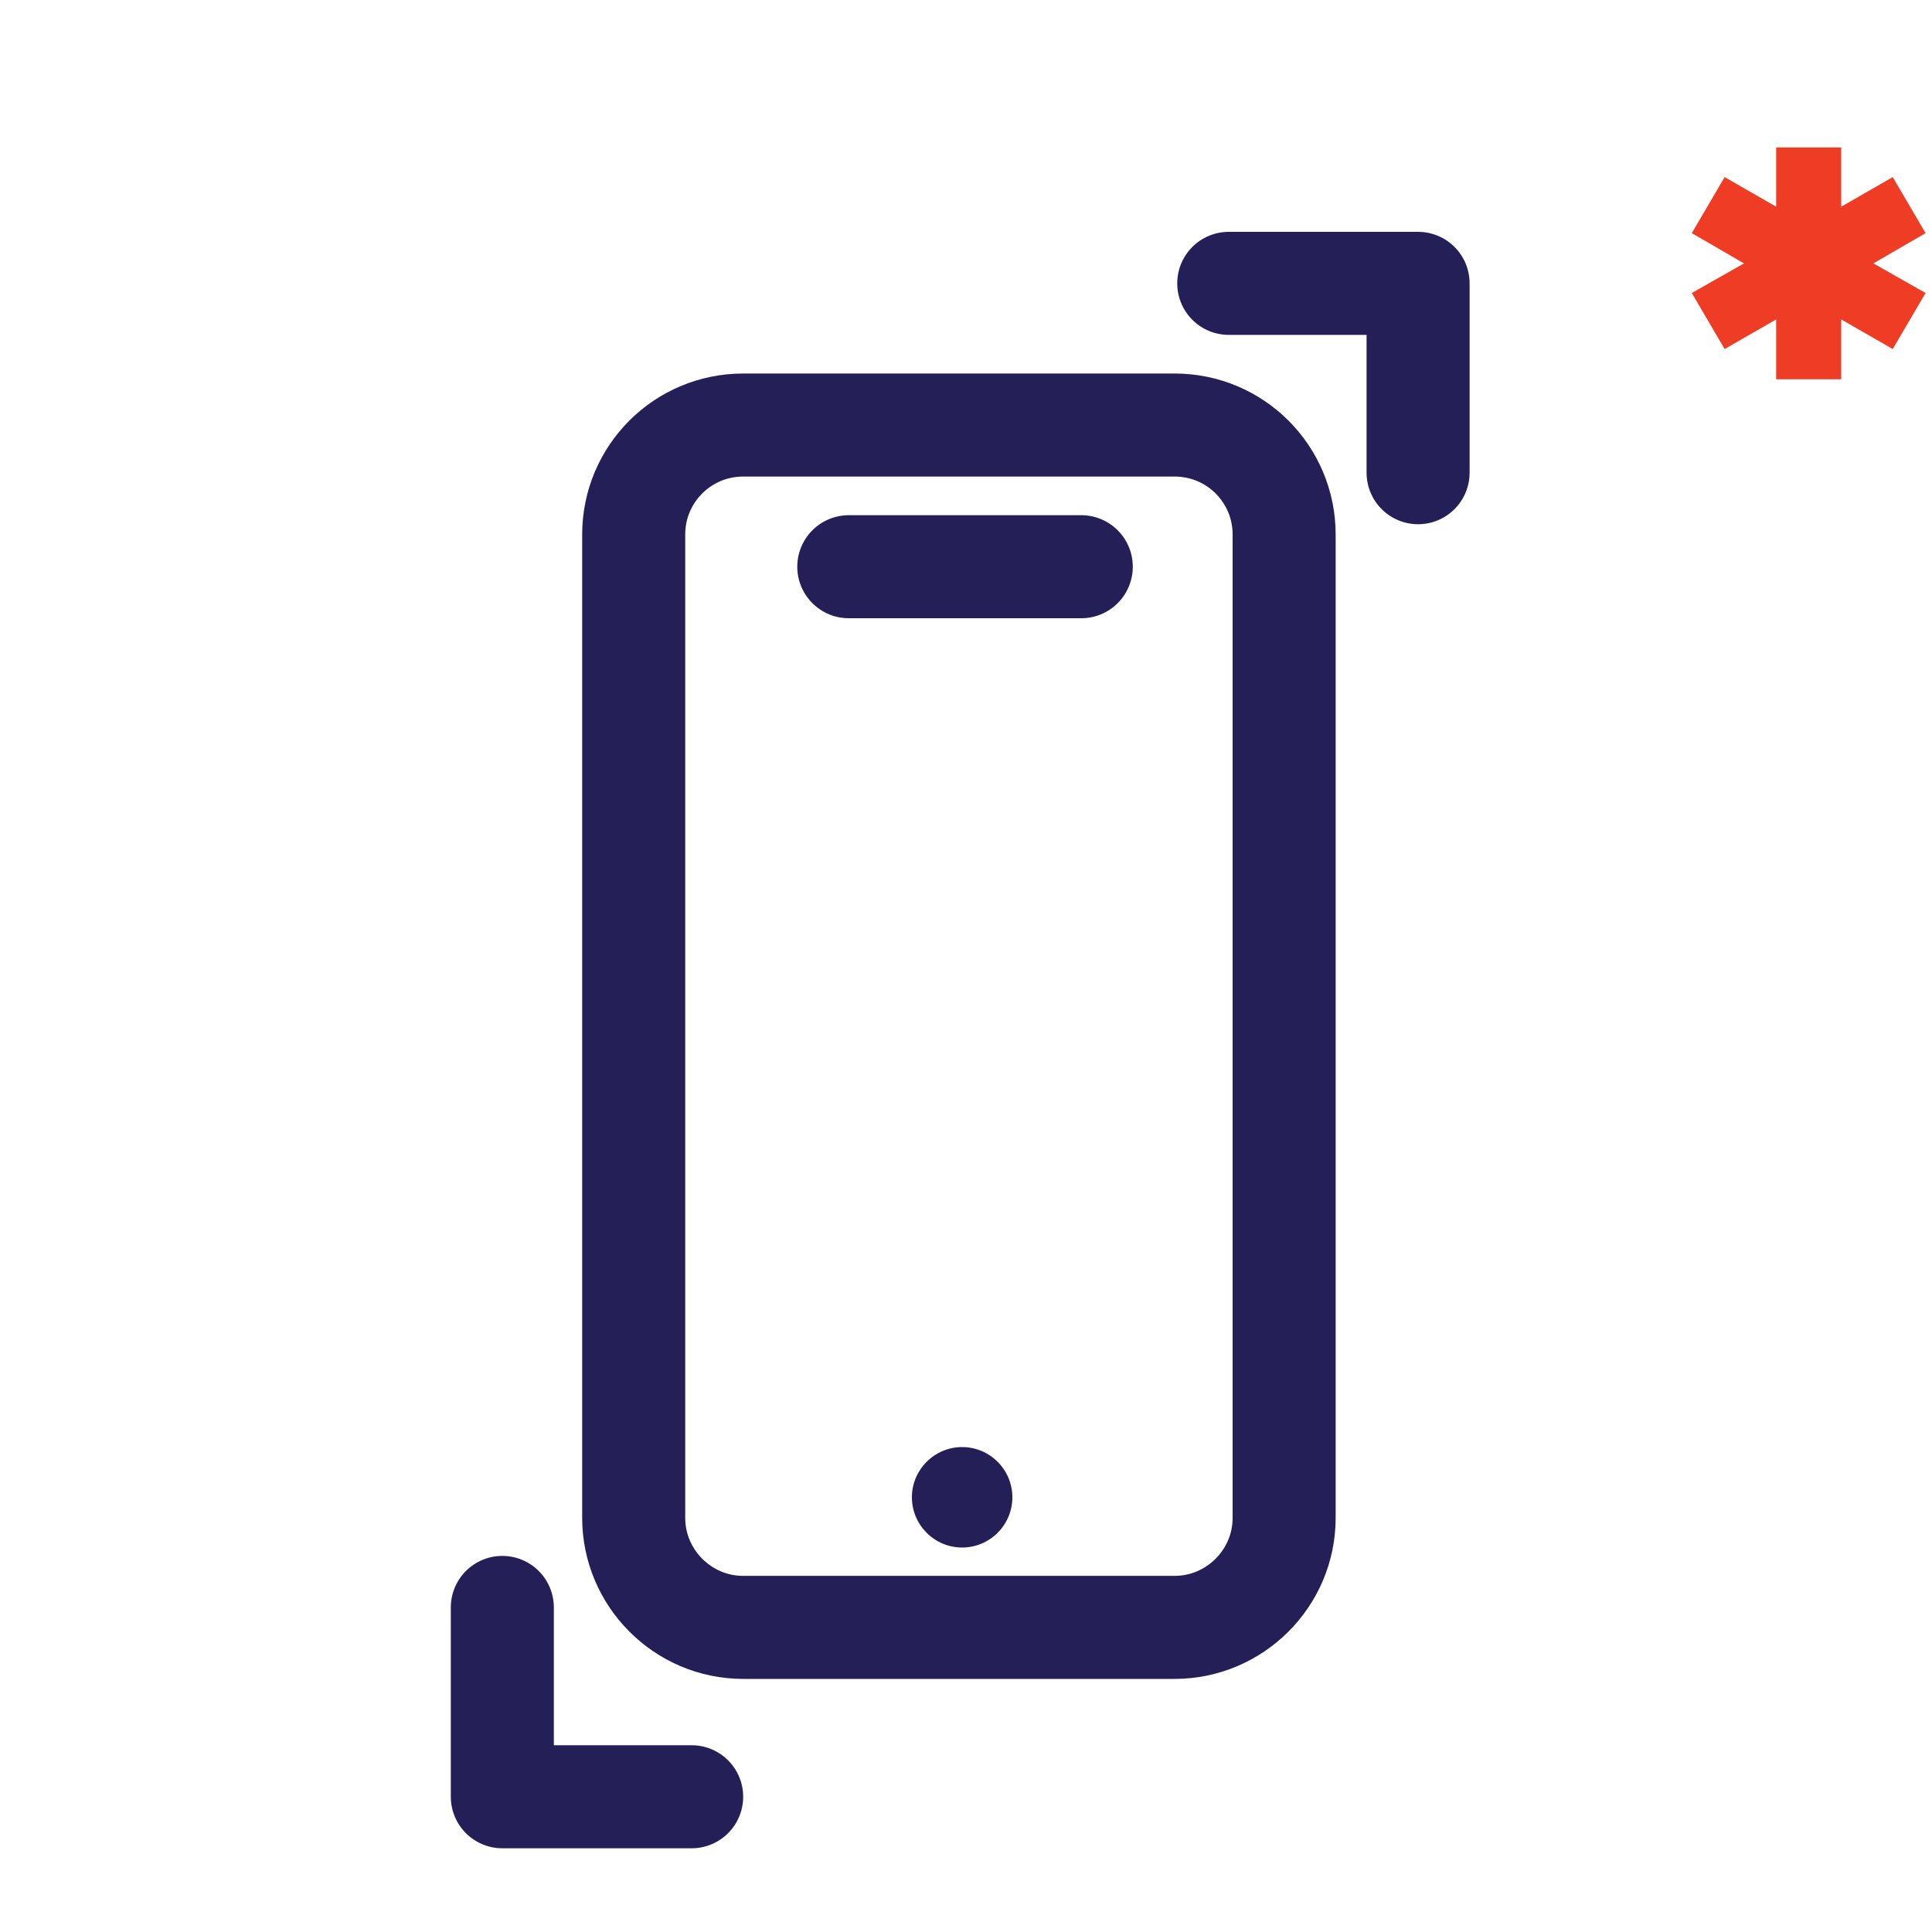
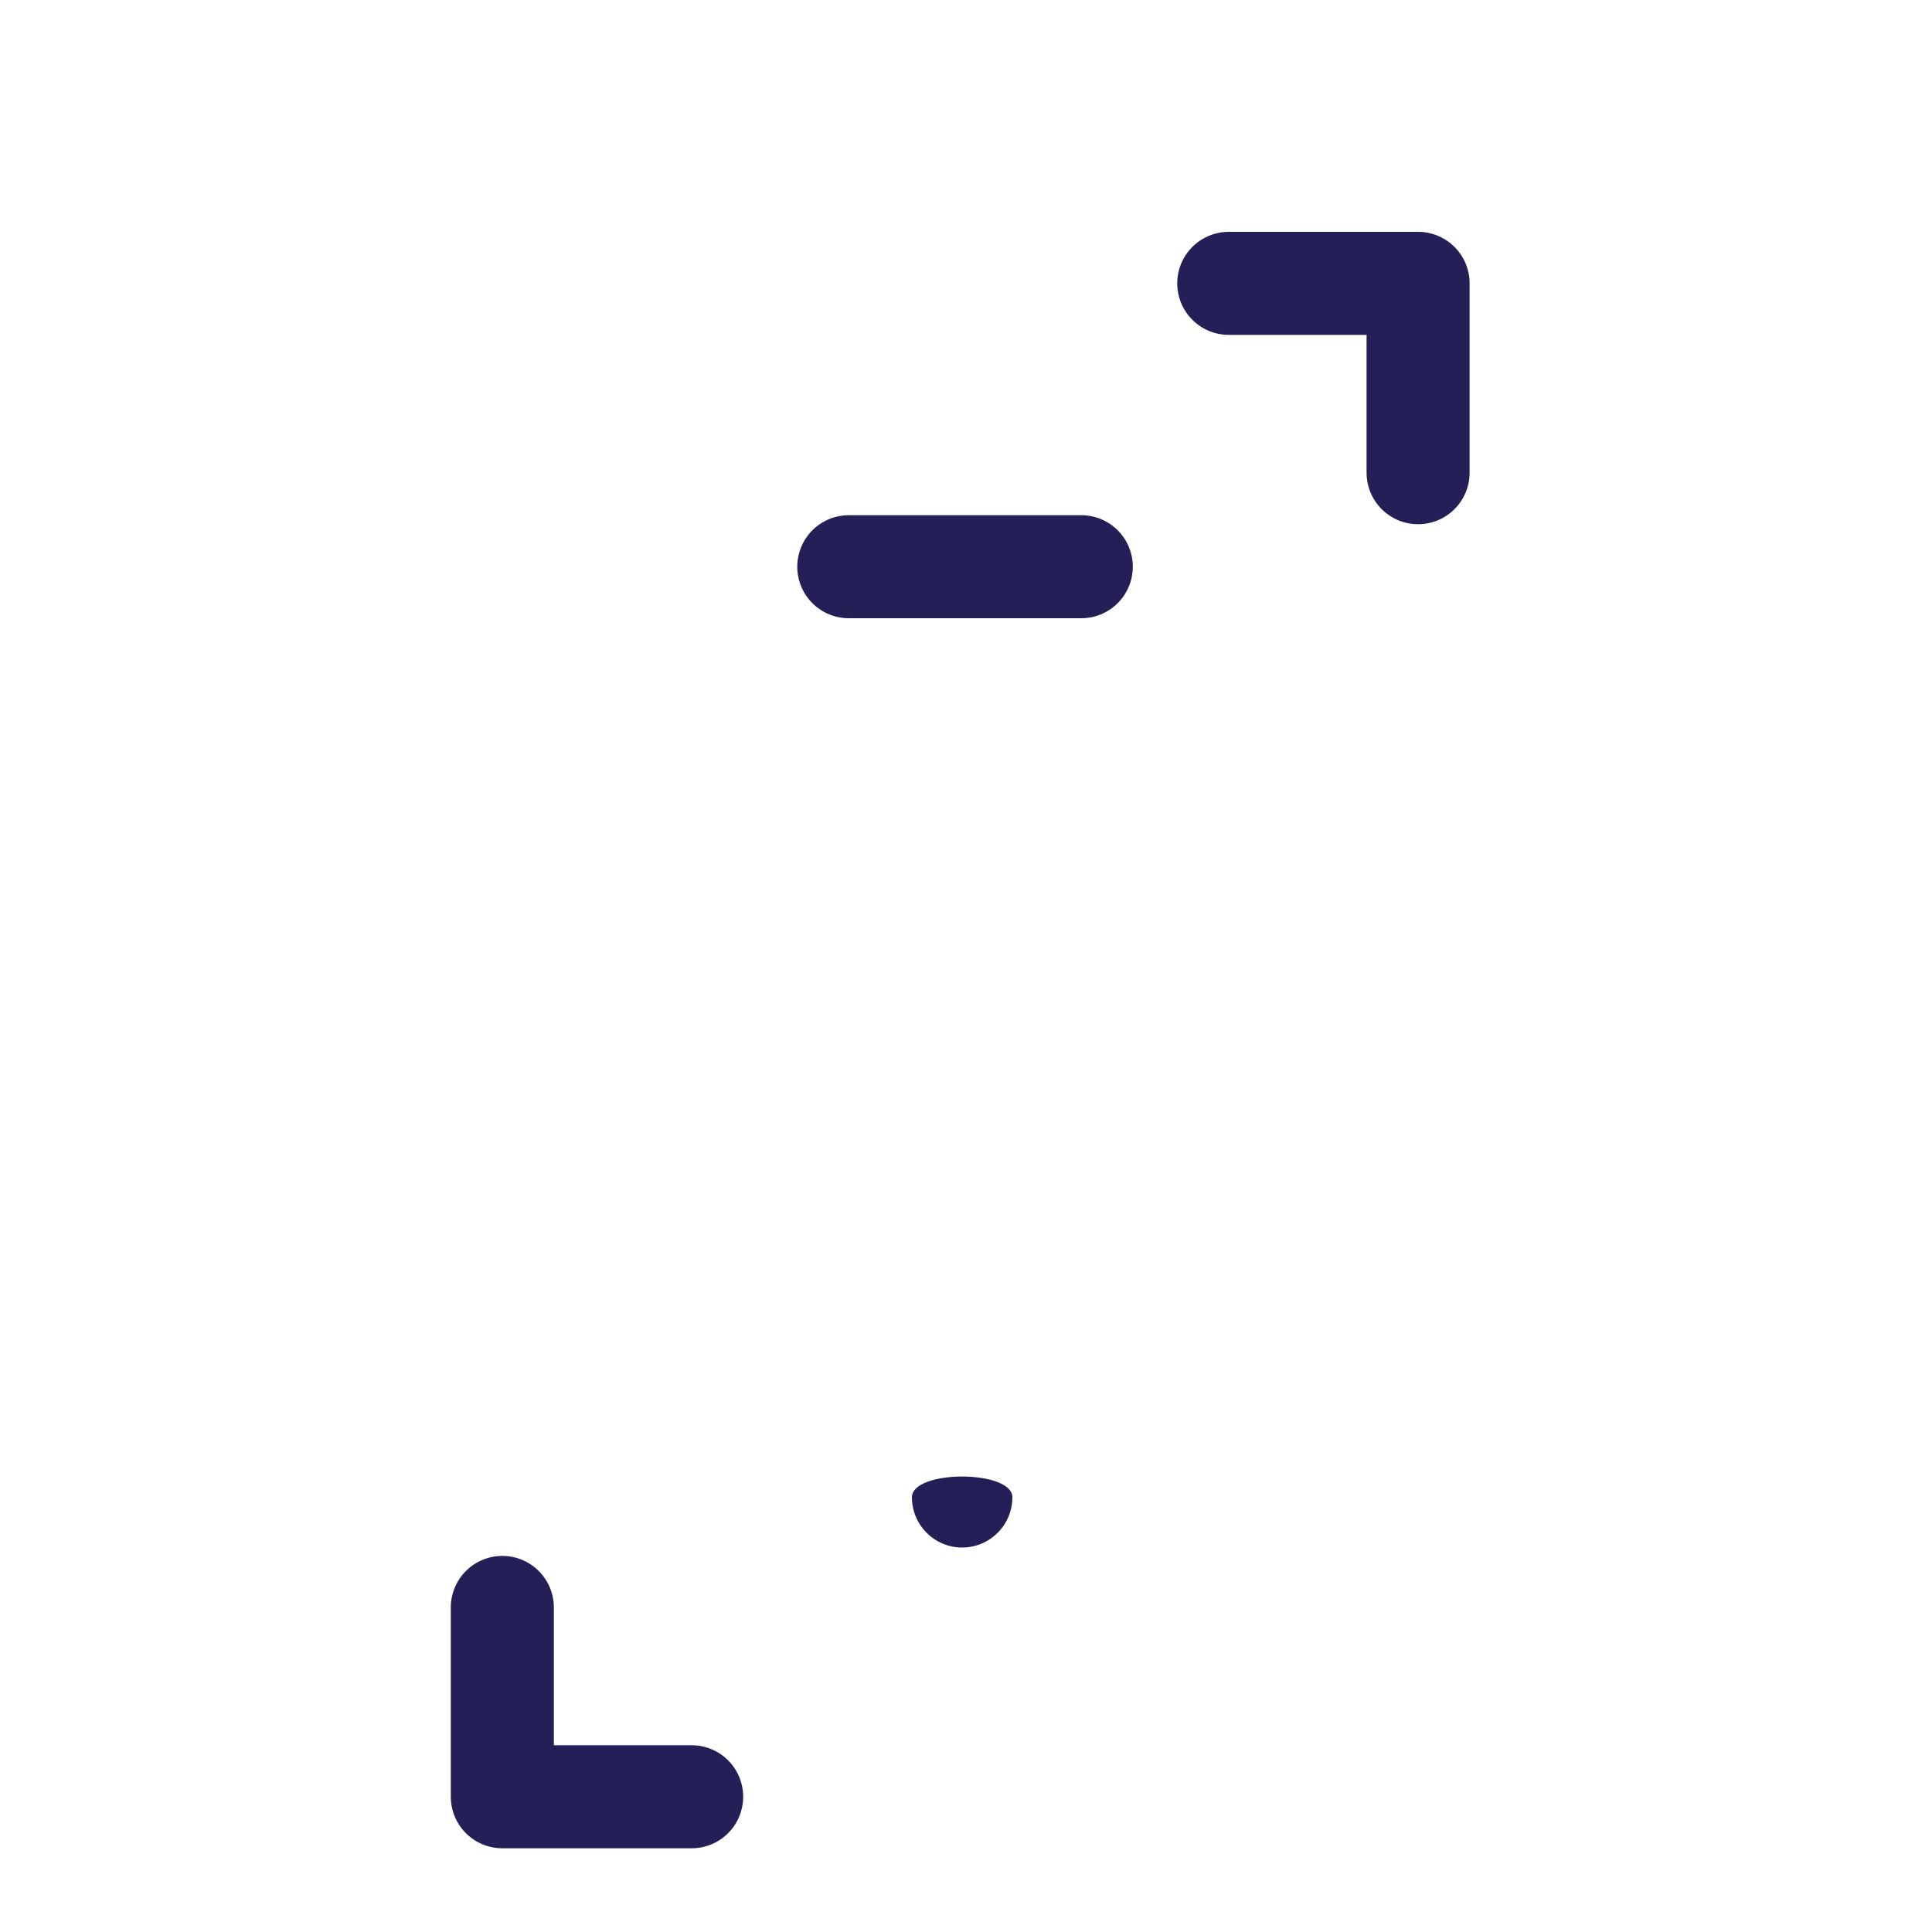
<svg xmlns="http://www.w3.org/2000/svg" version="1.1" id="Layer_1" x="0px" y="0px" viewBox="0 0 300 300" style="enable-background:new 0 0 300 300;" xml:space="preserve">
  <style type="text/css">
	.st0{fill:#EF3C25;}
	.st1{fill:#242057;}
	.st2{fill:none;stroke:#242057;stroke-width:16;stroke-linecap:round;stroke-linejoin:round;stroke-miterlimit:10;}
</style>
  <g>
-     <polygon class="st0" points="299,36.2 293.9,27.5 285.9,32.1 285.9,22.9 275.8,22.9 275.8,32.1 267.8,27.5 262.7,36.2 270.8,40.9    262.7,45.5 267.8,54.2 275.8,49.6 275.8,58.9 285.9,58.9 285.9,49.6 293.9,54.2 299,45.5 290.9,40.9  " />
-   </g>
+     </g>
  <g id="Layer_2_1_">
</g>
  <g id="Layer_2_2_">
</g>
  <g id="Layer_2_3_">
</g>
  <g>
-     <path class="st1" d="M141.6,232.5c0,4.3,3.5,7.8,7.8,7.8s7.8-3.5,7.8-7.8s-3.5-7.8-7.8-7.8S141.6,228.2,141.6,232.5" />
+     <path class="st1" d="M141.6,232.5c0,4.3,3.5,7.8,7.8,7.8s7.8-3.5,7.8-7.8S141.6,228.2,141.6,232.5" />
    <g>
      <polyline class="st2" points="78,249.6 78,279 107.4,279   " />
-       <path class="st2" d="M199.4,226.9v8.8c0,9.4-7.7,17-17,17h-67c-9.4,0-17-7.7-17-17V83c0-9.4,7.6-17,17-17h67c9.4,0,17,7.6,17,17    v144.9" />
      <line class="st2" x1="131.8" y1="88" x2="167.9" y2="88" />
      <polyline class="st2" points="190.8,44 220.2,44 220.2,73.4   " />
    </g>
  </g>
</svg>